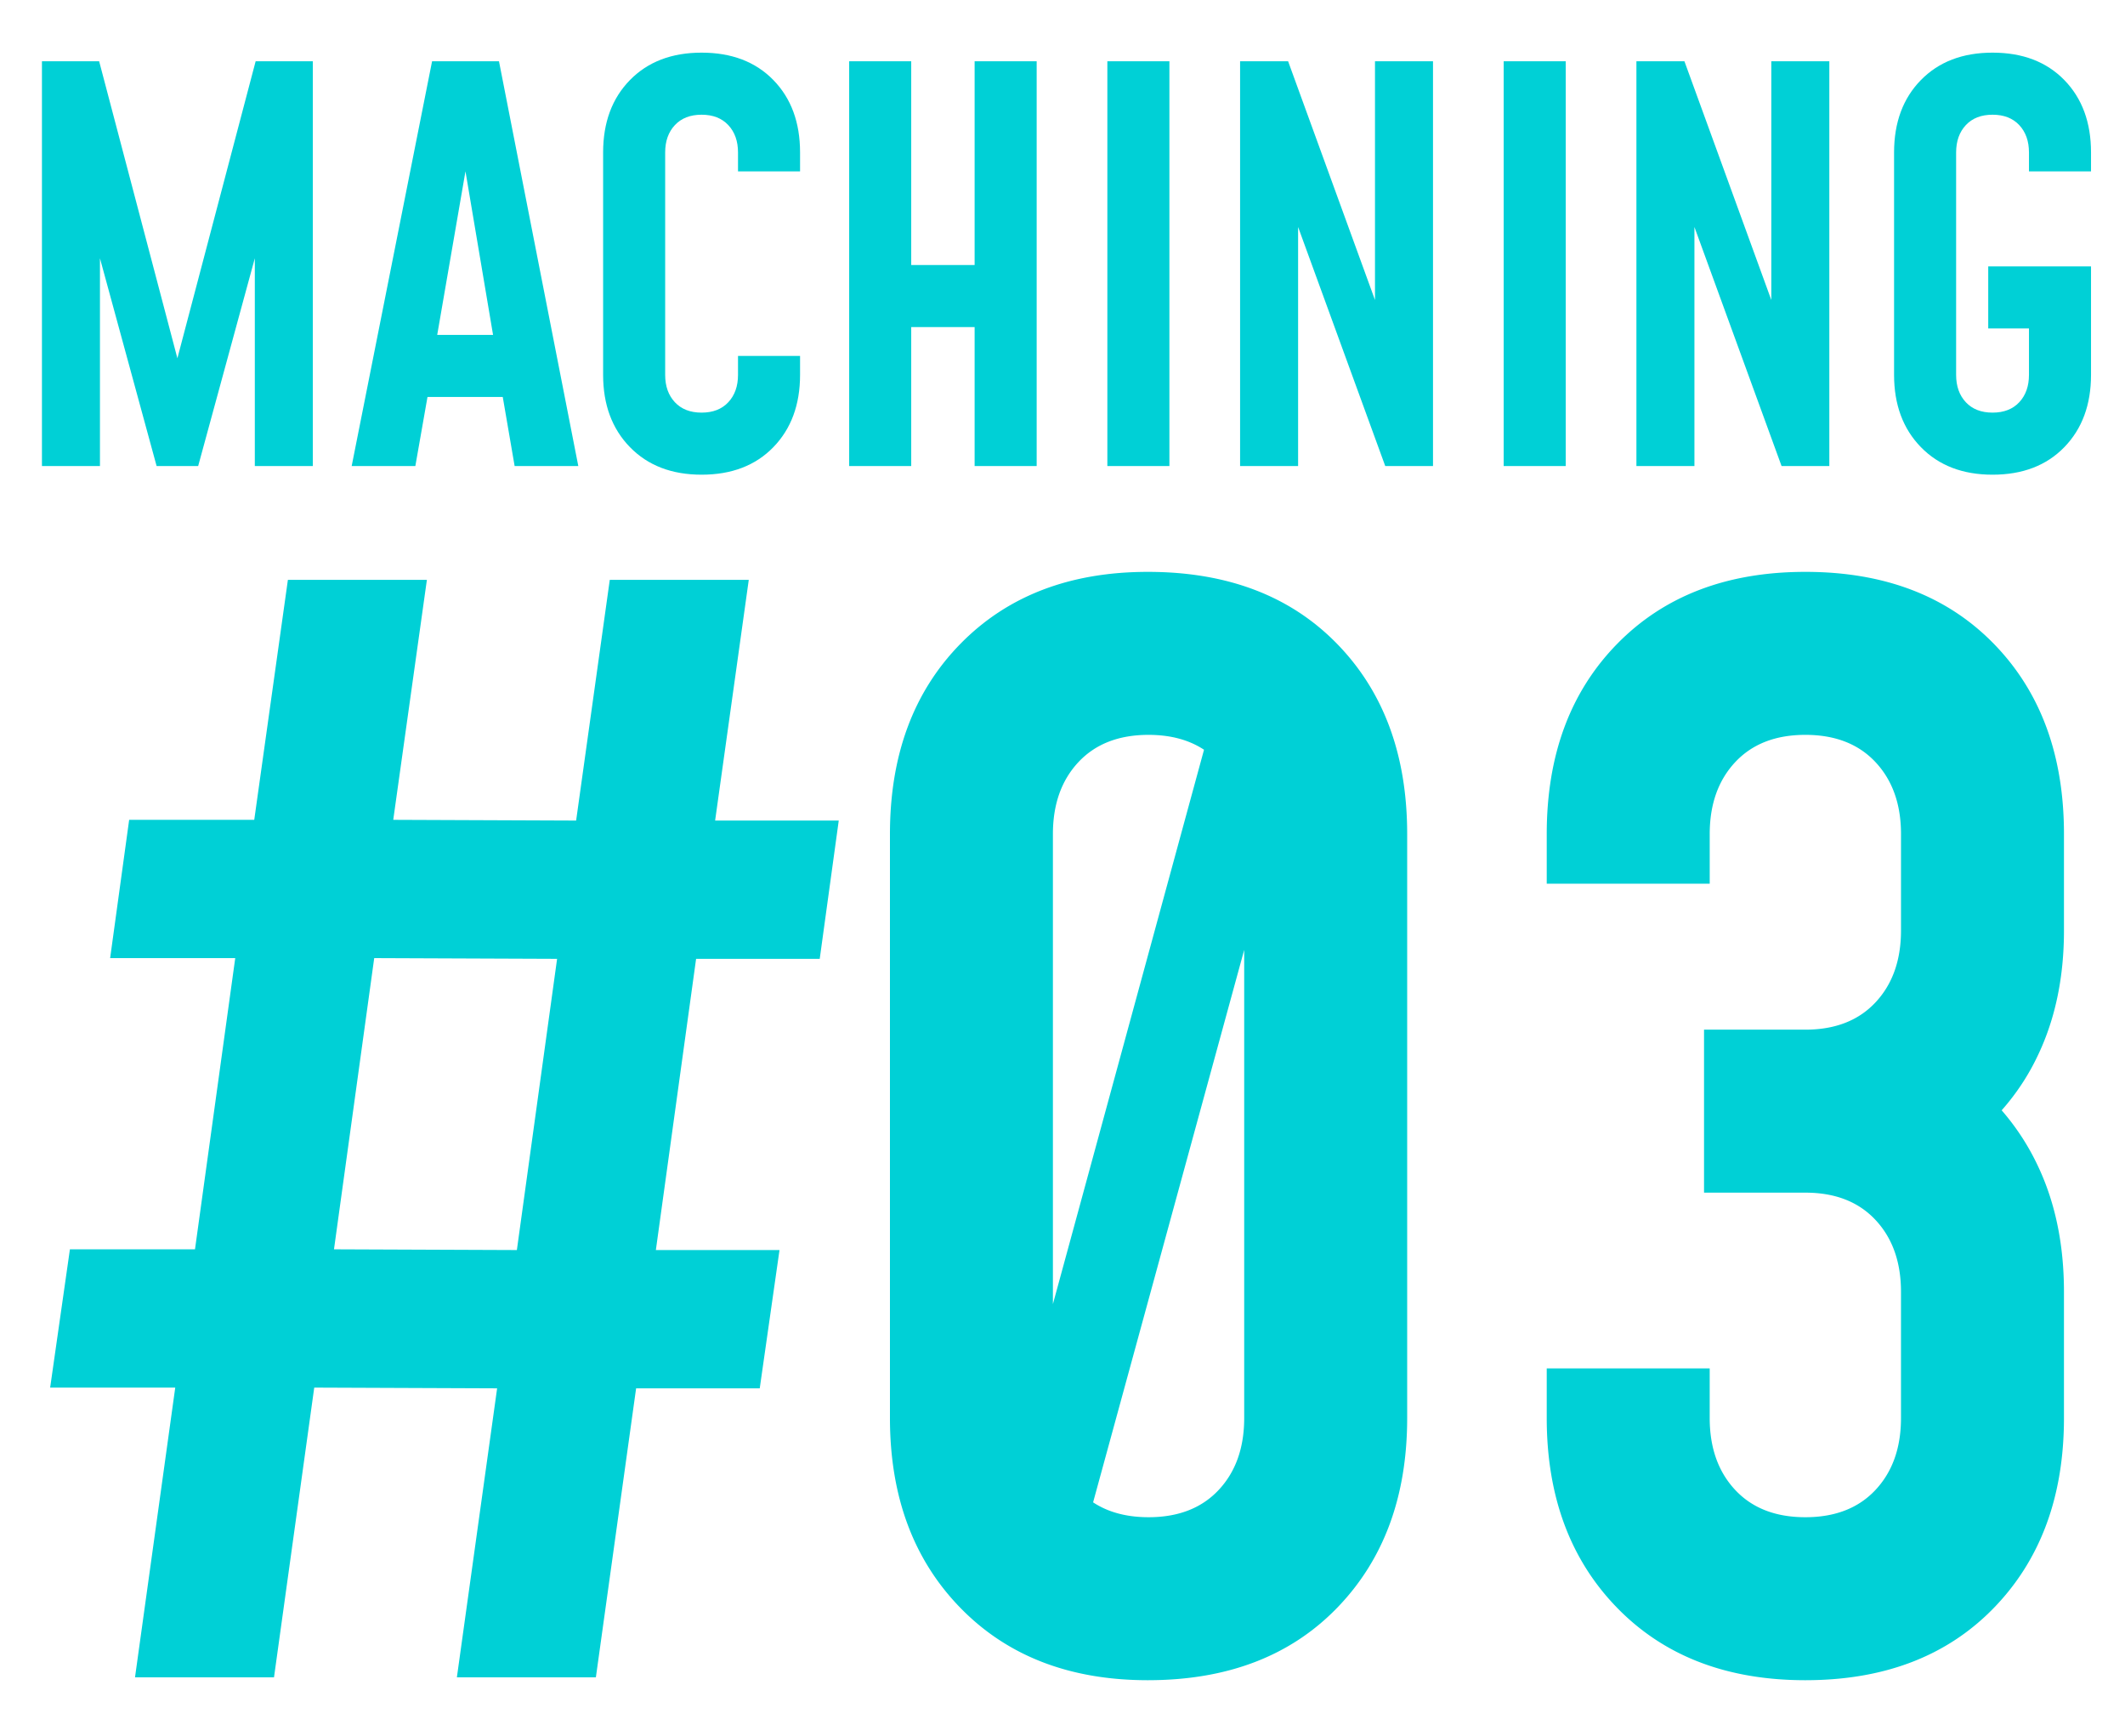
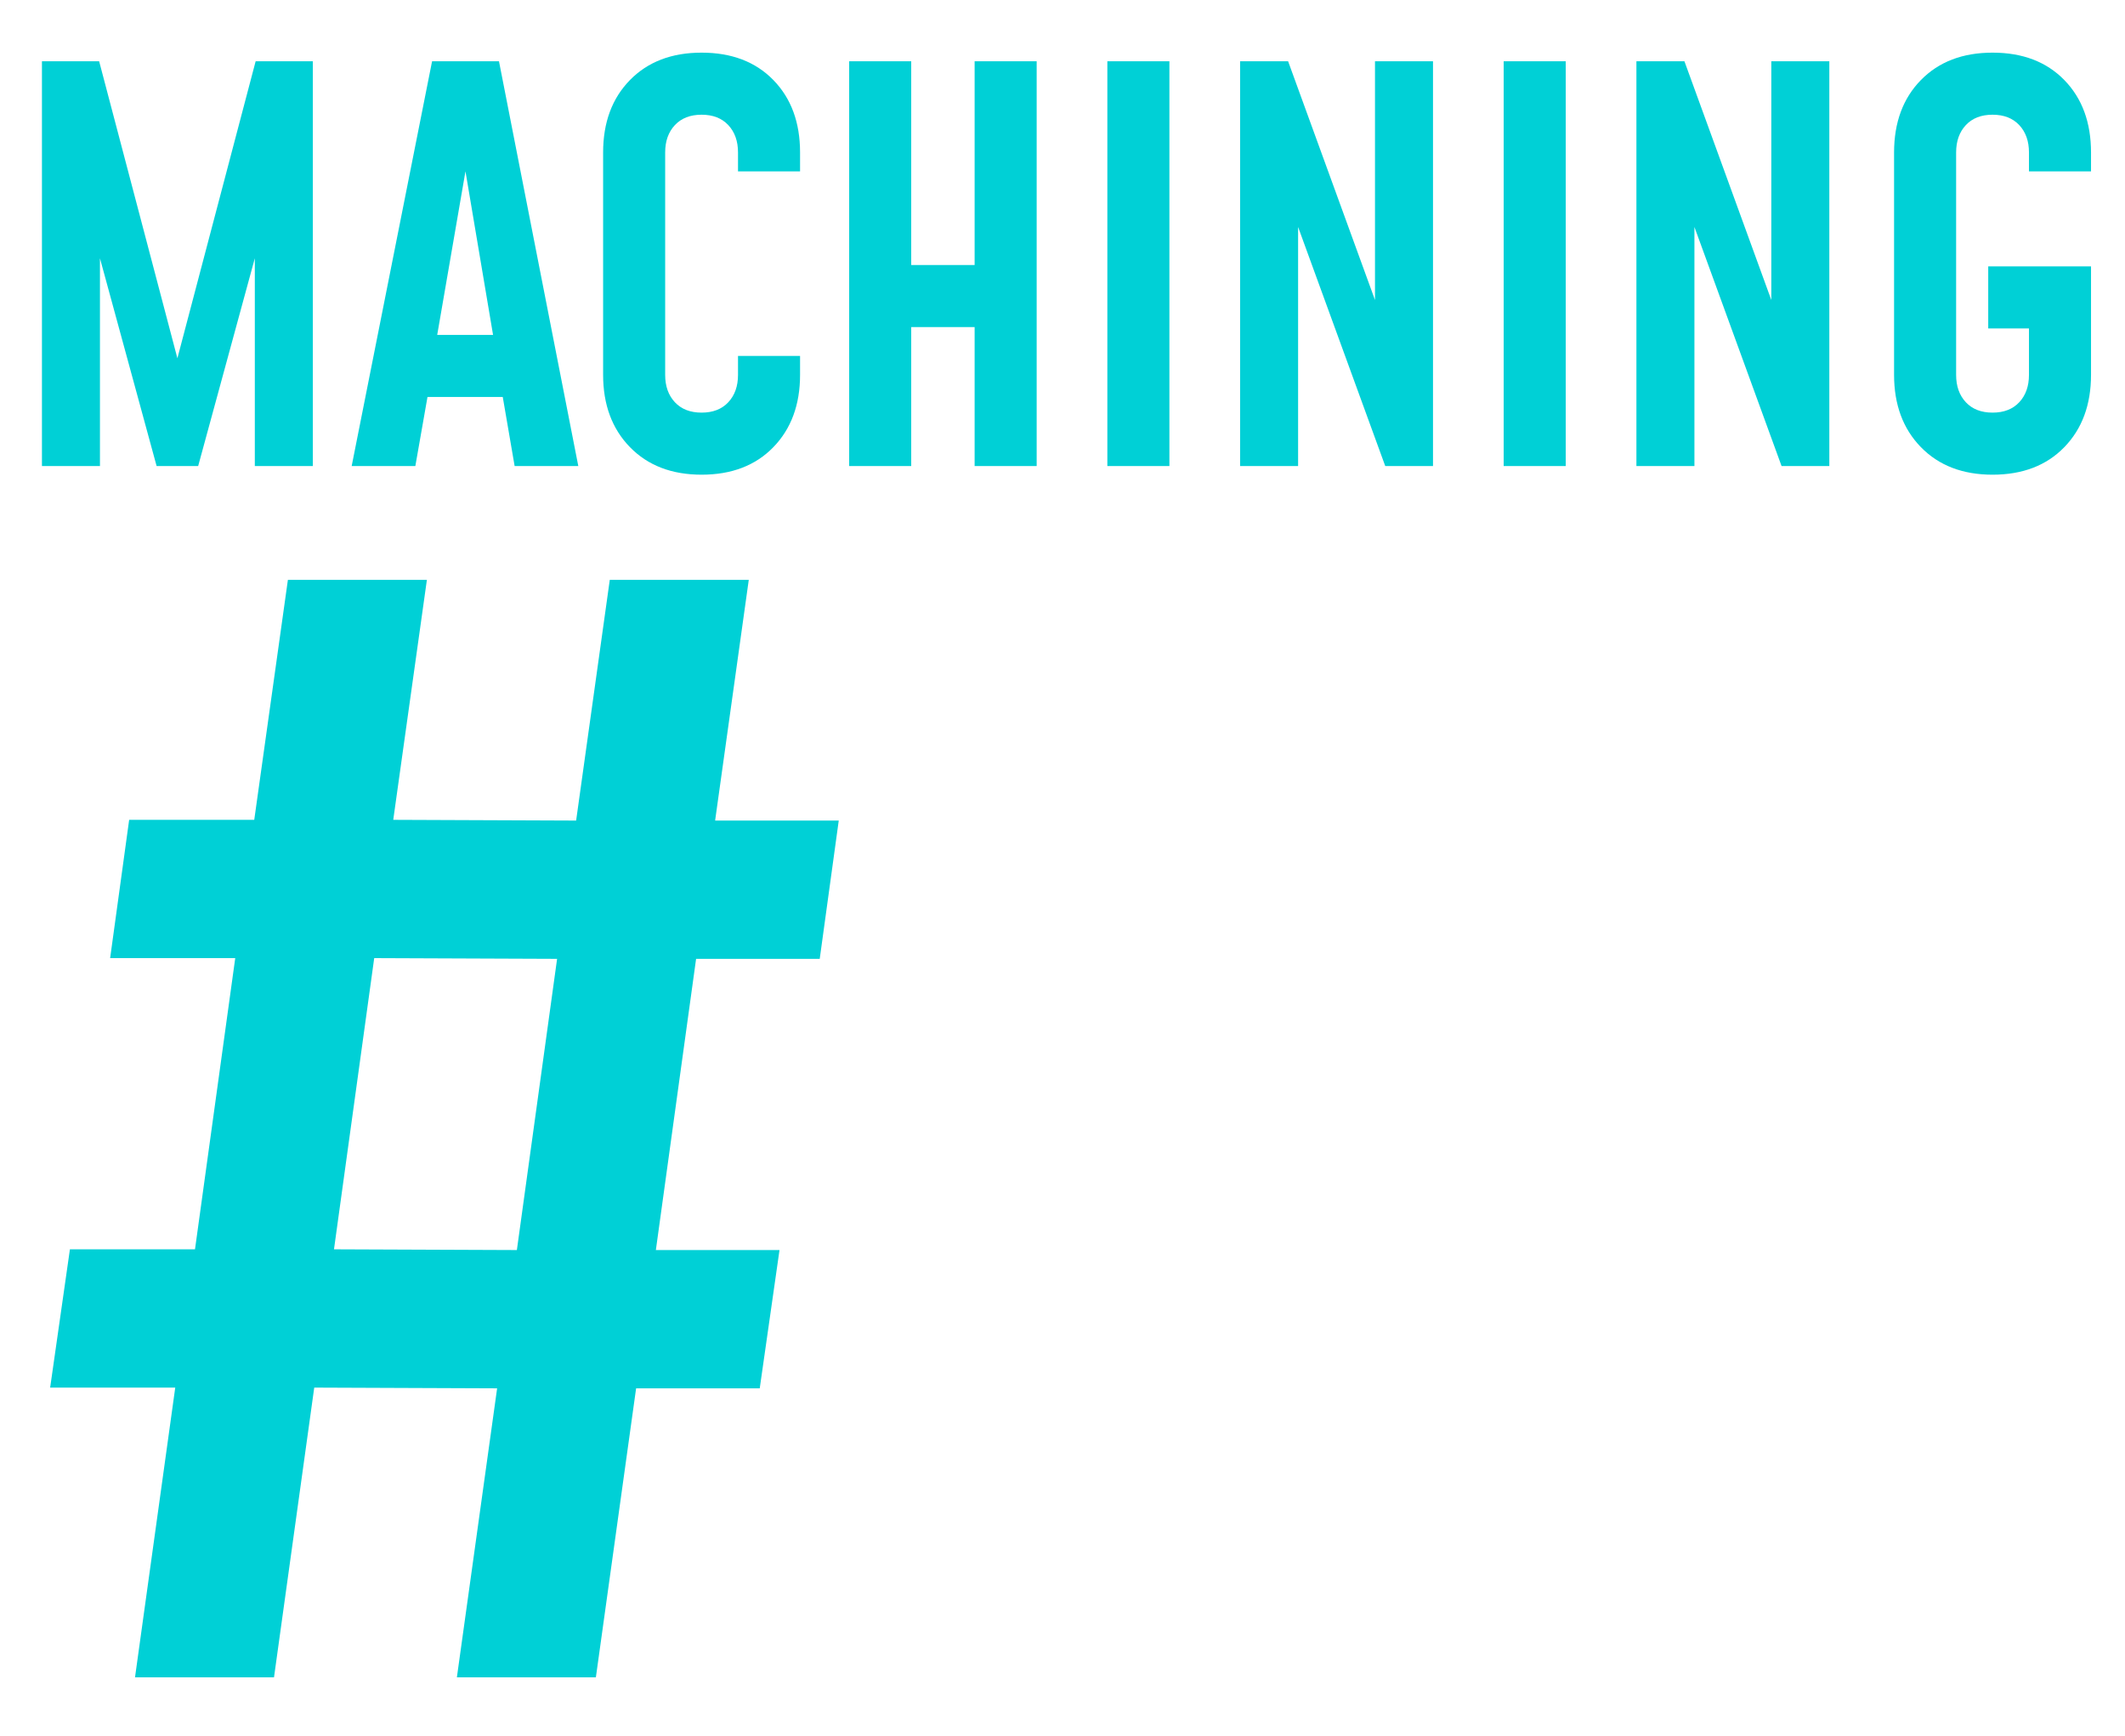
<svg xmlns="http://www.w3.org/2000/svg" width="1000" height="817" viewBox="0 0 1000 817">
  <defs>
    <style>
      .cls-1 {
        fill: #00d0d6;
        fill-rule: evenodd;
      }
    </style>
  </defs>
  <path id="MACHINING" class="cls-1" d="M935.637,154.53v-29.2H984.01v51.039q0,21.077-12.569,34.026t-33.773,12.95q-21.077,0-33.708-12.95t-12.633-34.026V71.75q0-21.2,12.633-34.09t33.708-12.887q21.2,0,33.773,12.887T984.01,71.75v8.887h-29.2V71.75q0-8-4.57-12.887t-12.57-4.888q-8,0-12.569,4.888T920.528,71.75V176.368q0,8,4.571,12.886t12.569,4.889q8,0,12.57-4.889t4.57-12.886V154.53H935.637ZM797.377,106.8V219.281h-27.3V28.837h22.6l40.882,112.319V28.837h27.3V219.281H838.386ZM707.615,28.837h29.2V219.281h-29.2V28.837ZM610.872,106.8V219.281h-27.3V28.837h22.6l40.883,112.319V28.837h27.3V219.281H651.881ZM521.11,28.837h29.2V219.281h-29.2V28.837ZM458.646,153.9H428.809v65.386h-29.2V28.837h29.2v95.857h29.837V28.837h29.2V219.281h-29.2V153.9ZM330.163,223.344q-21.077,0-33.709-12.95t-12.633-34.026V71.75q0-21.2,12.633-34.09t33.709-12.887q21.2,0,33.772,12.887T376.5,71.75v8.887H347.3V71.75q0-8-4.571-12.887t-12.569-4.888q-8,0-12.57,4.888t-4.57,12.887V176.368q0,8,4.57,12.886t12.57,4.889q8,0,12.569-4.889t4.571-12.886V167.48h29.2v8.888q0,21.077-12.569,34.026T330.163,223.344Zm-93.57-36.565H201.17l-5.713,32.5H165.493L203.328,28.837h31.487l37.327,190.444H242.179ZM219.046,80.6l-13.3,76.974h26.281Zm-99.13,40.917L93.254,219.281H73.7L47.039,121.52v97.761h-27.3V28.837H46.659L83.478,168.564,120.3,28.837h26.916V219.281h-27.3V121.52Z" />
  <path id="_" data-name="#" class="cls-1" d="M394.705,386.082H336.526l15.836-113.259H286.954L271.118,386.082l-86.063-.344L200.89,272.823H135.482L119.647,385.738H60.78L51.829,450.8H110.7L91.762,587.814H32.9L23.6,652.878H82.467L63.534,789.2h65.409l18.933-136.324,86.064,0.344L215.005,789.2h65.408l18.934-135.98h58.178l9.3-65.064H308.642l18.933-137.012h58.179ZM157.17,587.814L176.1,450.8l86.063,0.345L243.234,588.158Z" />
-   <path id="_03" data-name="03" class="cls-1" d="M971.278,607.831v59.35q0,55.351-33.009,89.358t-88.692,34.01q-55.351,0-88.525-34.01t-33.176-89.358v-23.34h76.689v23.34q0,21.006,12,33.843t33.009,12.837q21.006,0,33.01-12.837t12-33.843v-59.35q0-21.006-12-33.843t-33.01-12.837H801.9V484.463h47.68q21.006,0,33.01-12.837t12-33.843V392.437q0-21.006-12-33.843t-33.01-12.837q-21.006,0-33.009,12.837t-12,33.843v23.34H727.876v-23.34q0-55.68,33.176-89.525t88.525-33.843q55.68,0,88.692,33.843t33.009,89.525v45.346q0,32.682-12,58.183A108.806,108.806,0,0,1,941.957,522.4a113.358,113.358,0,0,1,17.318,26.75Q971.278,574.827,971.278,607.831ZM540.162,790.549q-55.016,0-88.191-34.01T418.8,667.181V392.437q0-55.68,33.176-89.525t88.191-33.843q56.016,0,89.025,33.843T662.2,392.437V667.181q0,55.351-33.009,89.358T540.162,790.549Zm0.333-76.688q21.006,0,33.01-12.837t12-33.843V446.925L514.4,706.864Q525,713.854,540.5,713.861ZM507.486,358.594q-12,12.84-12,33.843V613.58l71.111-260.82q-10.6-6.993-26.1-7Q519.489,345.757,507.486,358.594Z" />
</svg>